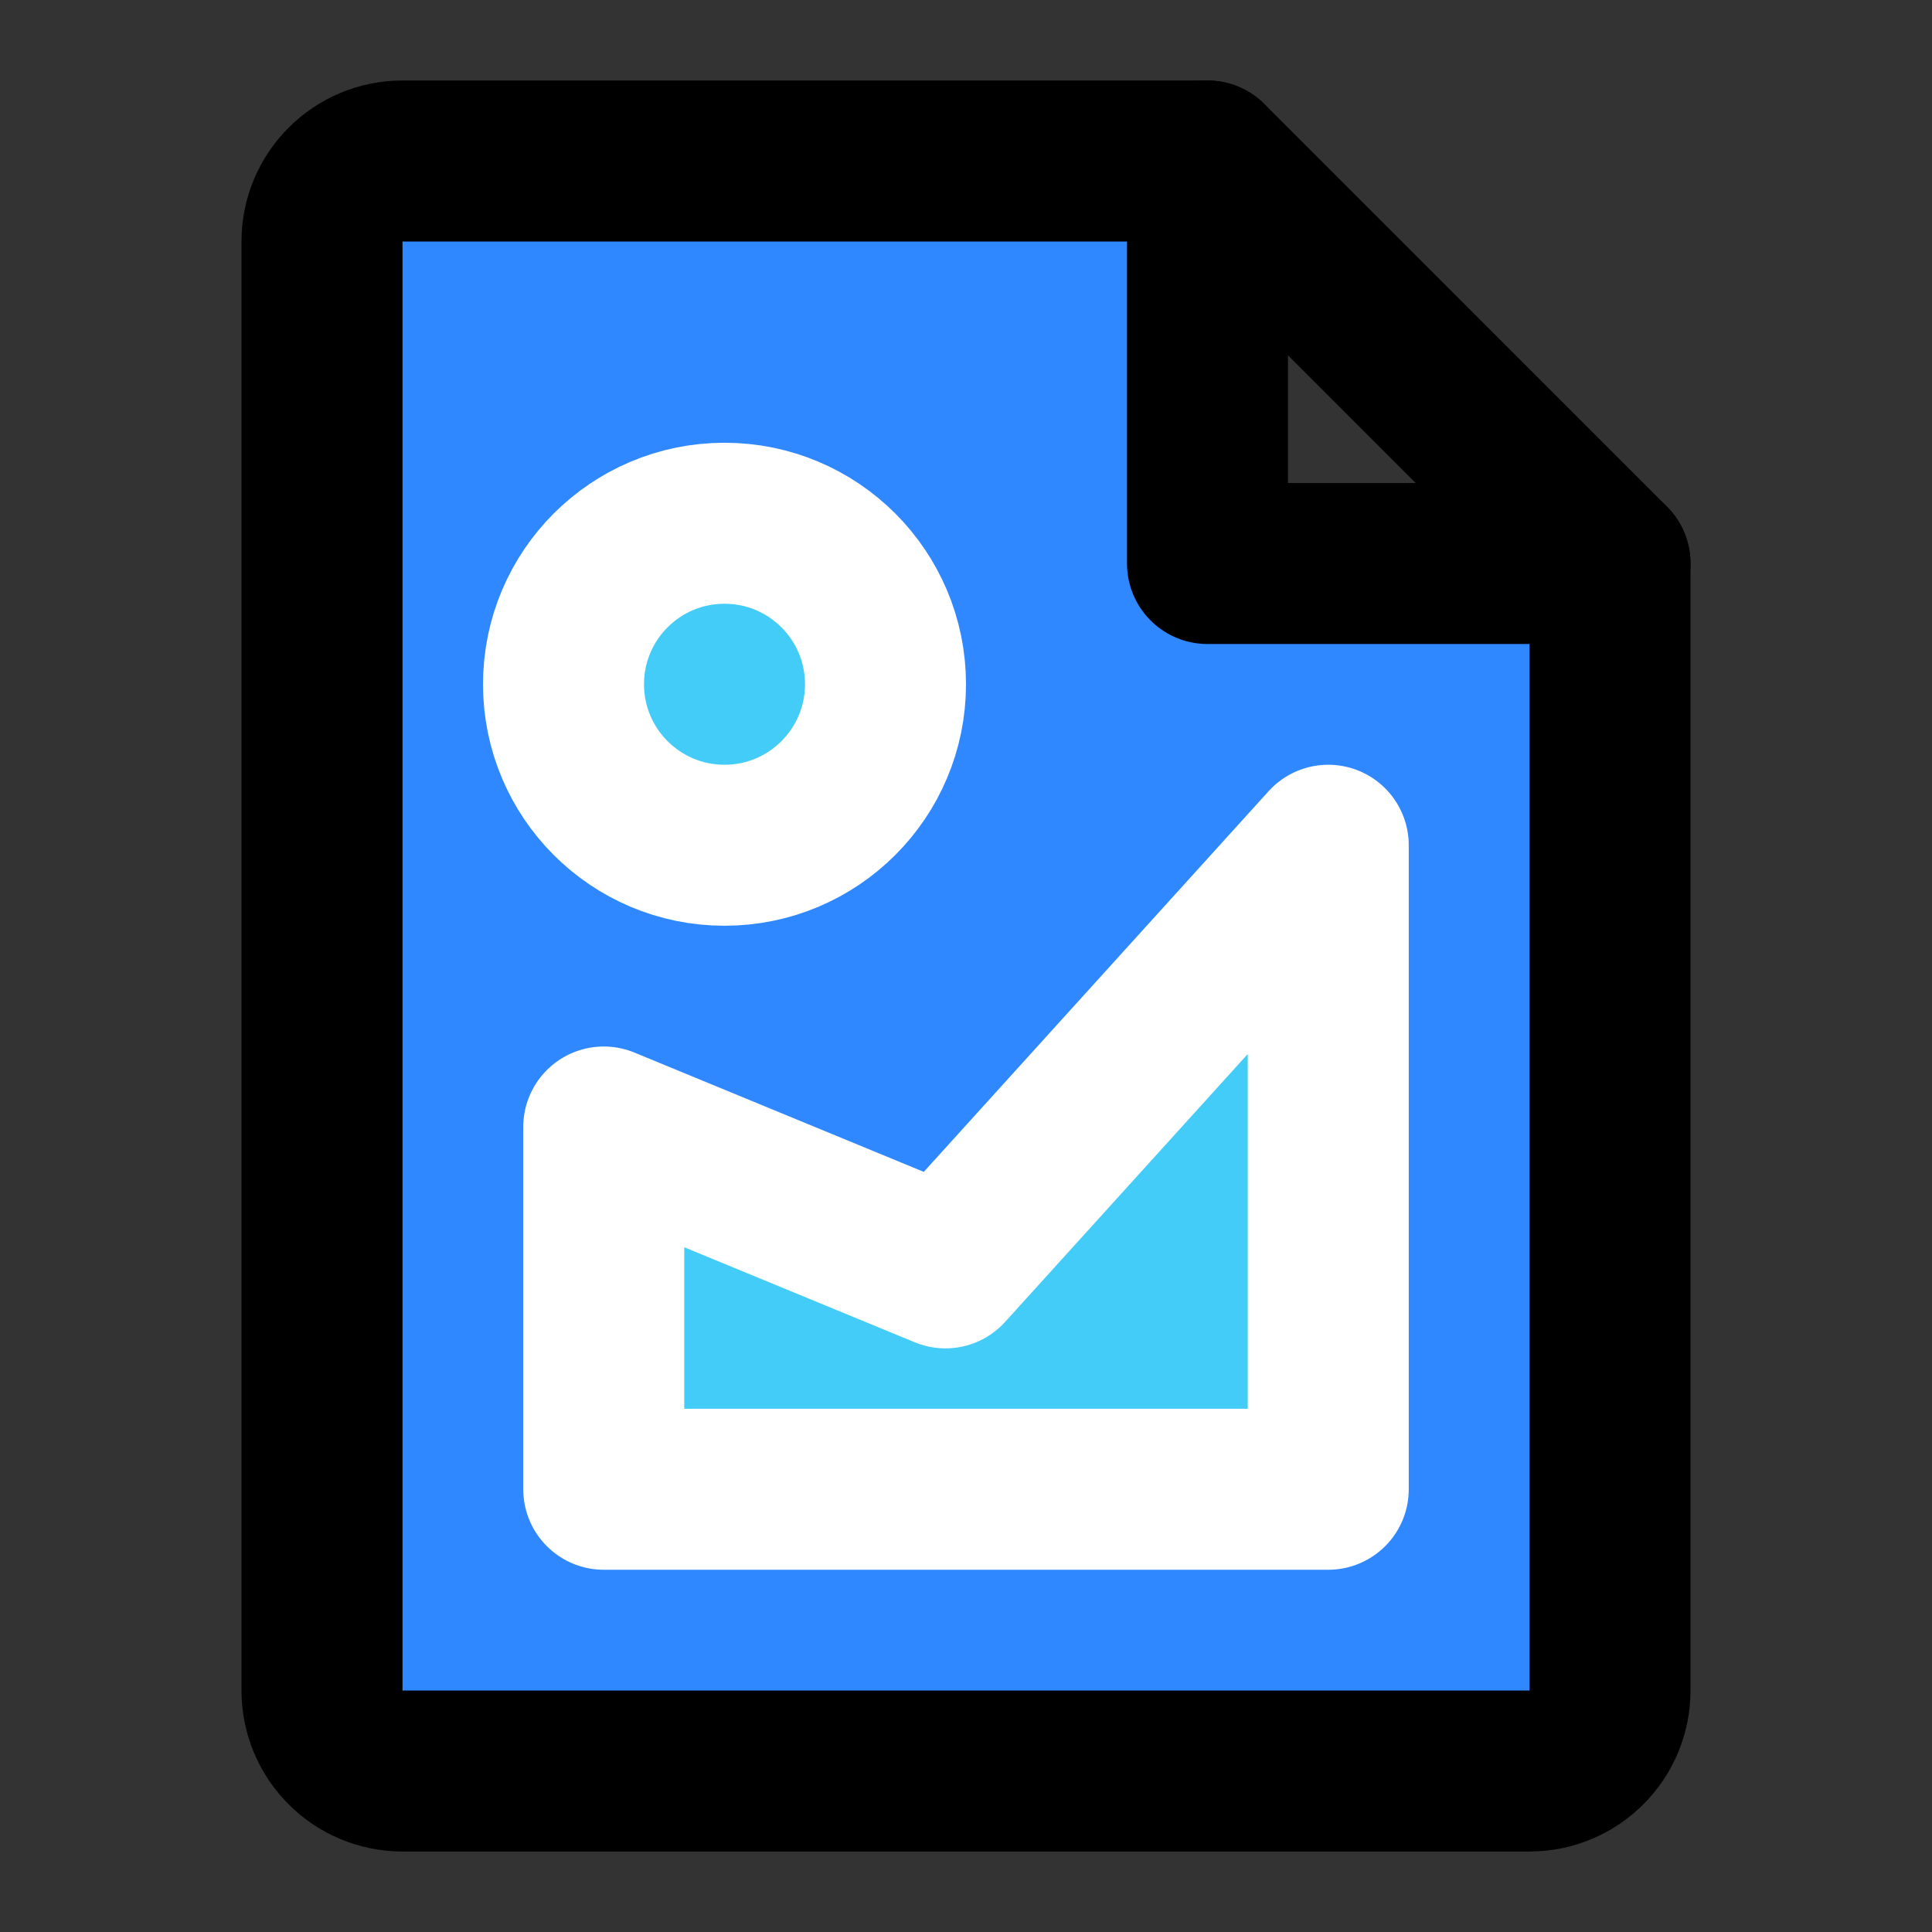
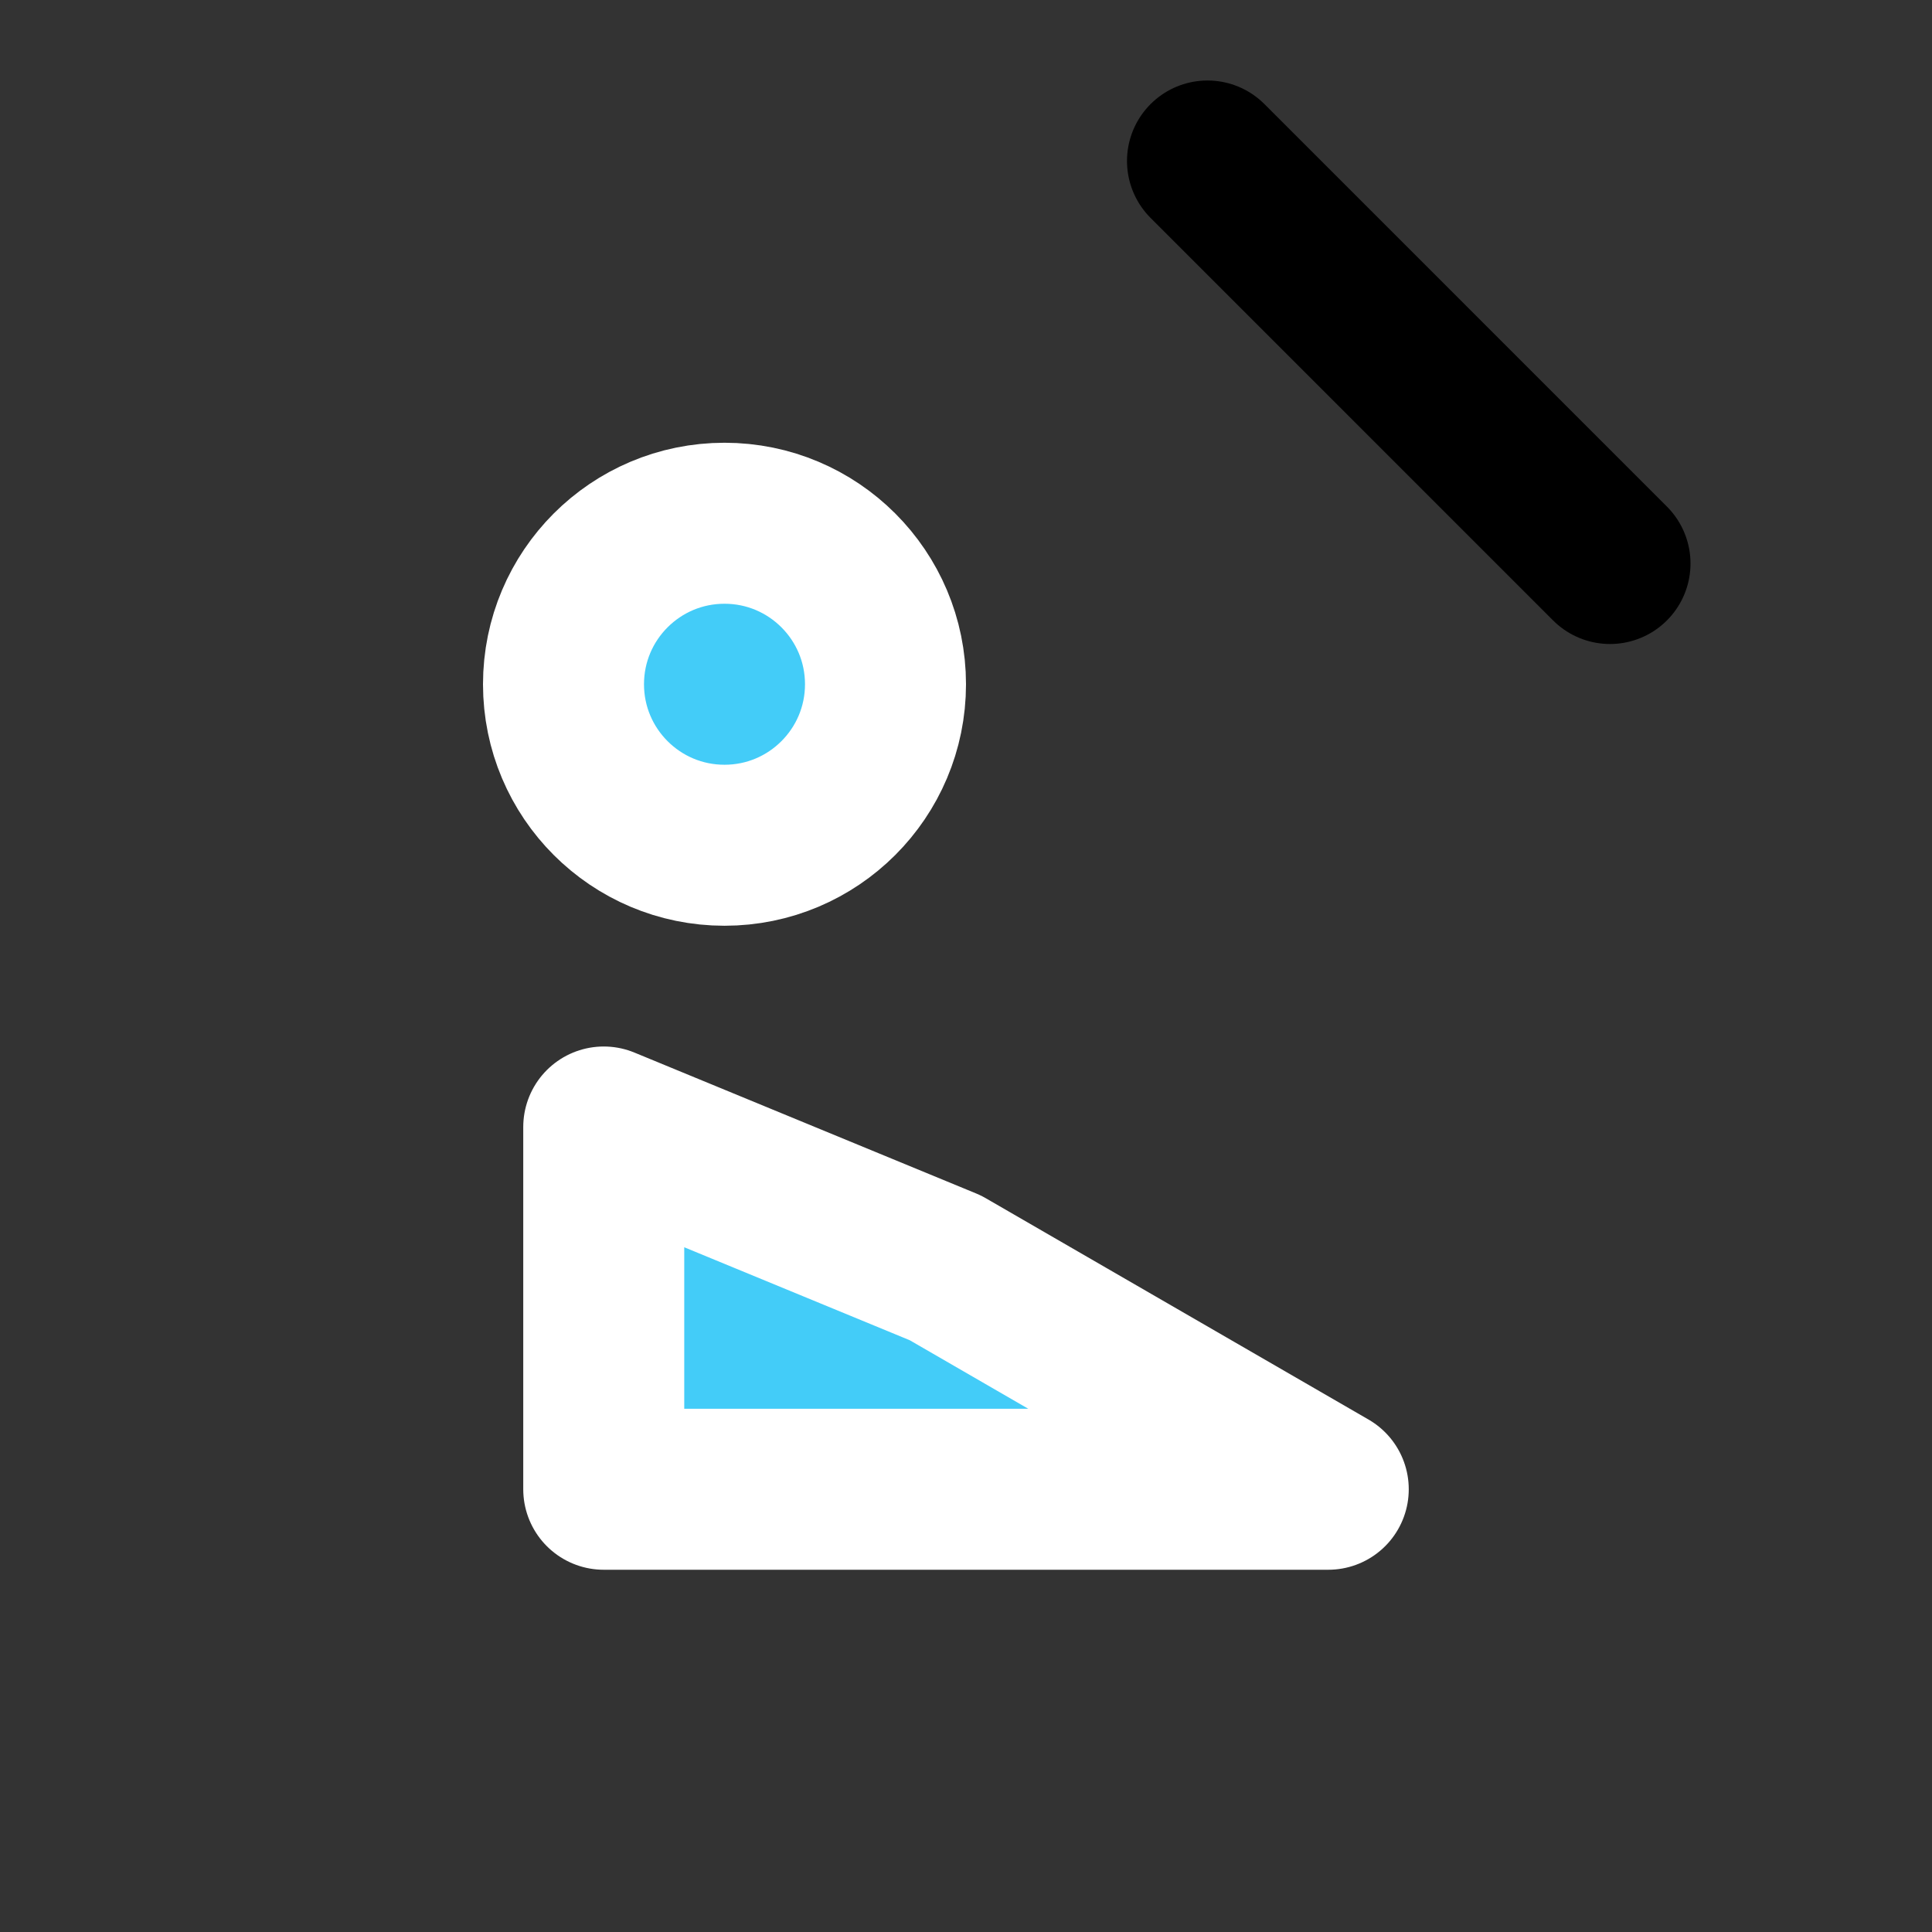
<svg xmlns="http://www.w3.org/2000/svg" width="48" height="48" viewBox="0 0 48 48" fill="none">
  <rect x="0" y="0" width="48" height="48" fill="#333333" stroke="none" />
-   <path d="M10 44H38C39.105 44 40 43.105 40 42V14H30V4H10C8.895 4 8 4.895 8 6V42C8 43.105 8.895 44 10 44Z" fill="#2F88FF" stroke="black" stroke-width="4" stroke-linecap="round" stroke-linejoin="round" />
  <path d="M30 4L40 14" stroke="black" stroke-width="4" stroke-linecap="round" stroke-linejoin="round" />
  <circle cx="18" cy="17" r="4" fill="#43CCF8" stroke="white" stroke-width="4" stroke-linecap="round" stroke-linejoin="round" />
-   <path d="M15 28V37H33V21L23.489 31.5L15 28Z" fill="#43CCF8" stroke="white" stroke-width="4" stroke-linecap="round" stroke-linejoin="round" />
+   <path d="M15 28V37H33L23.489 31.5L15 28Z" fill="#43CCF8" stroke="white" stroke-width="4" stroke-linecap="round" stroke-linejoin="round" />
</svg>